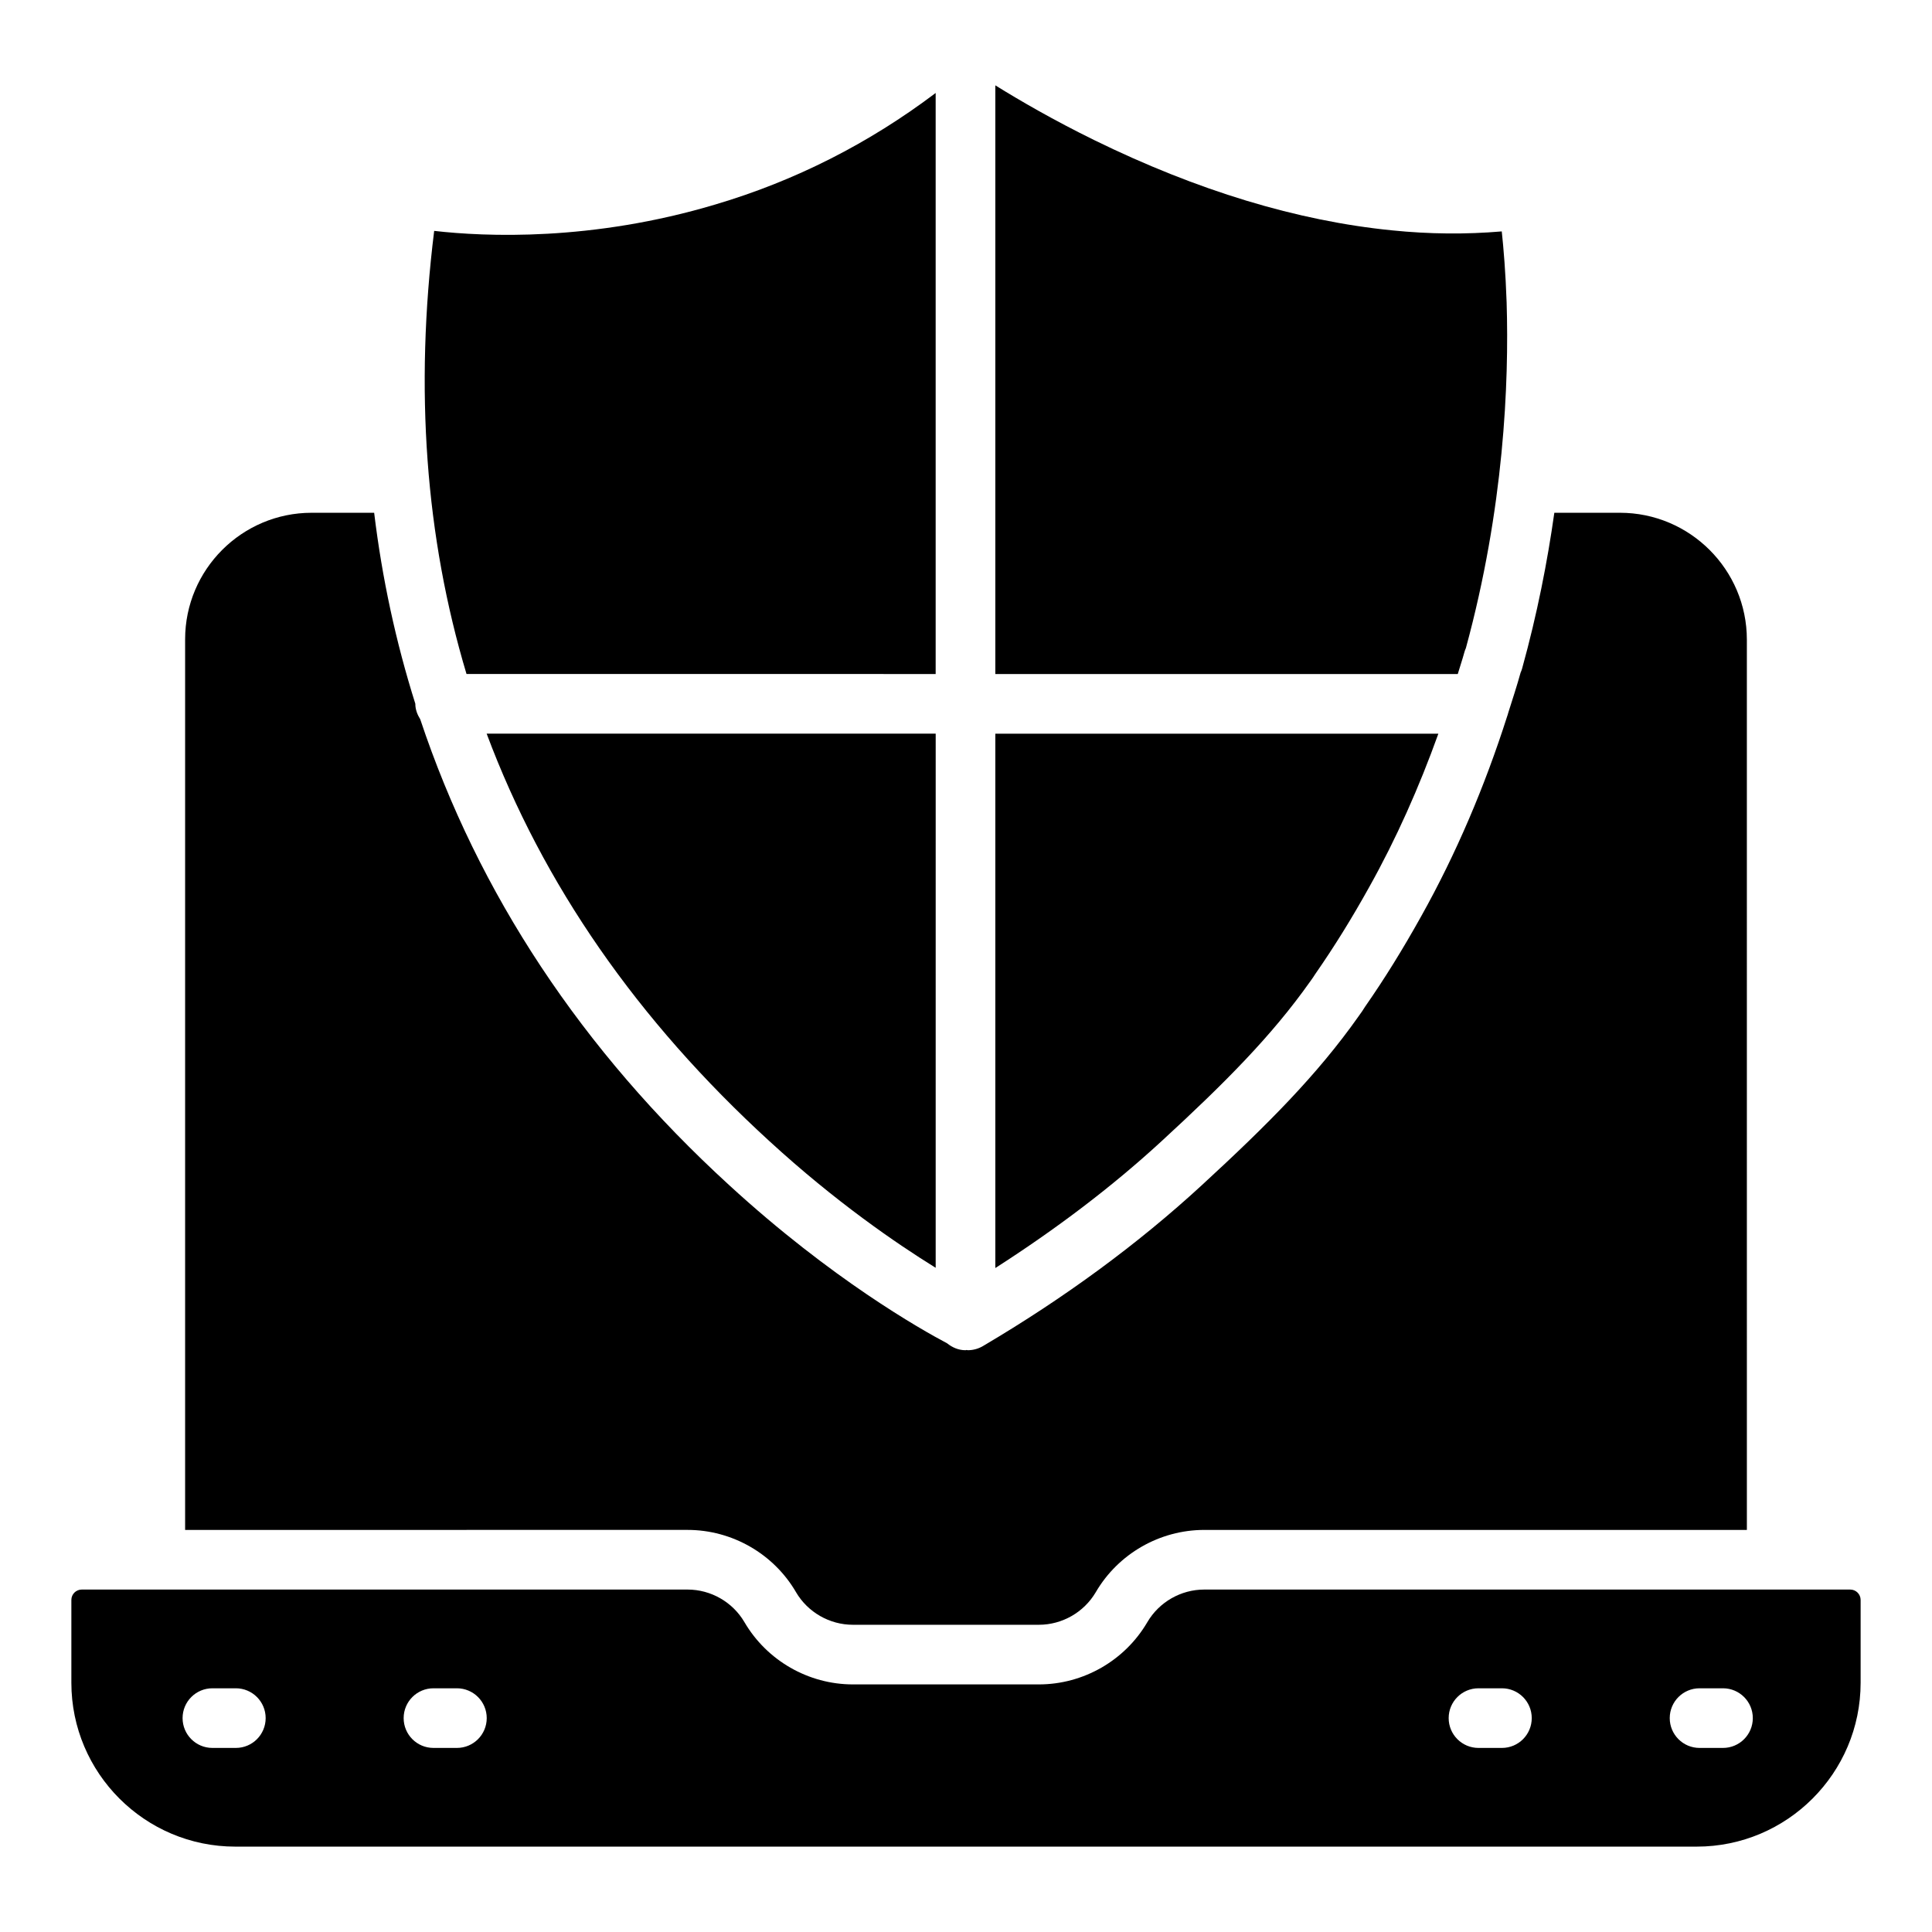
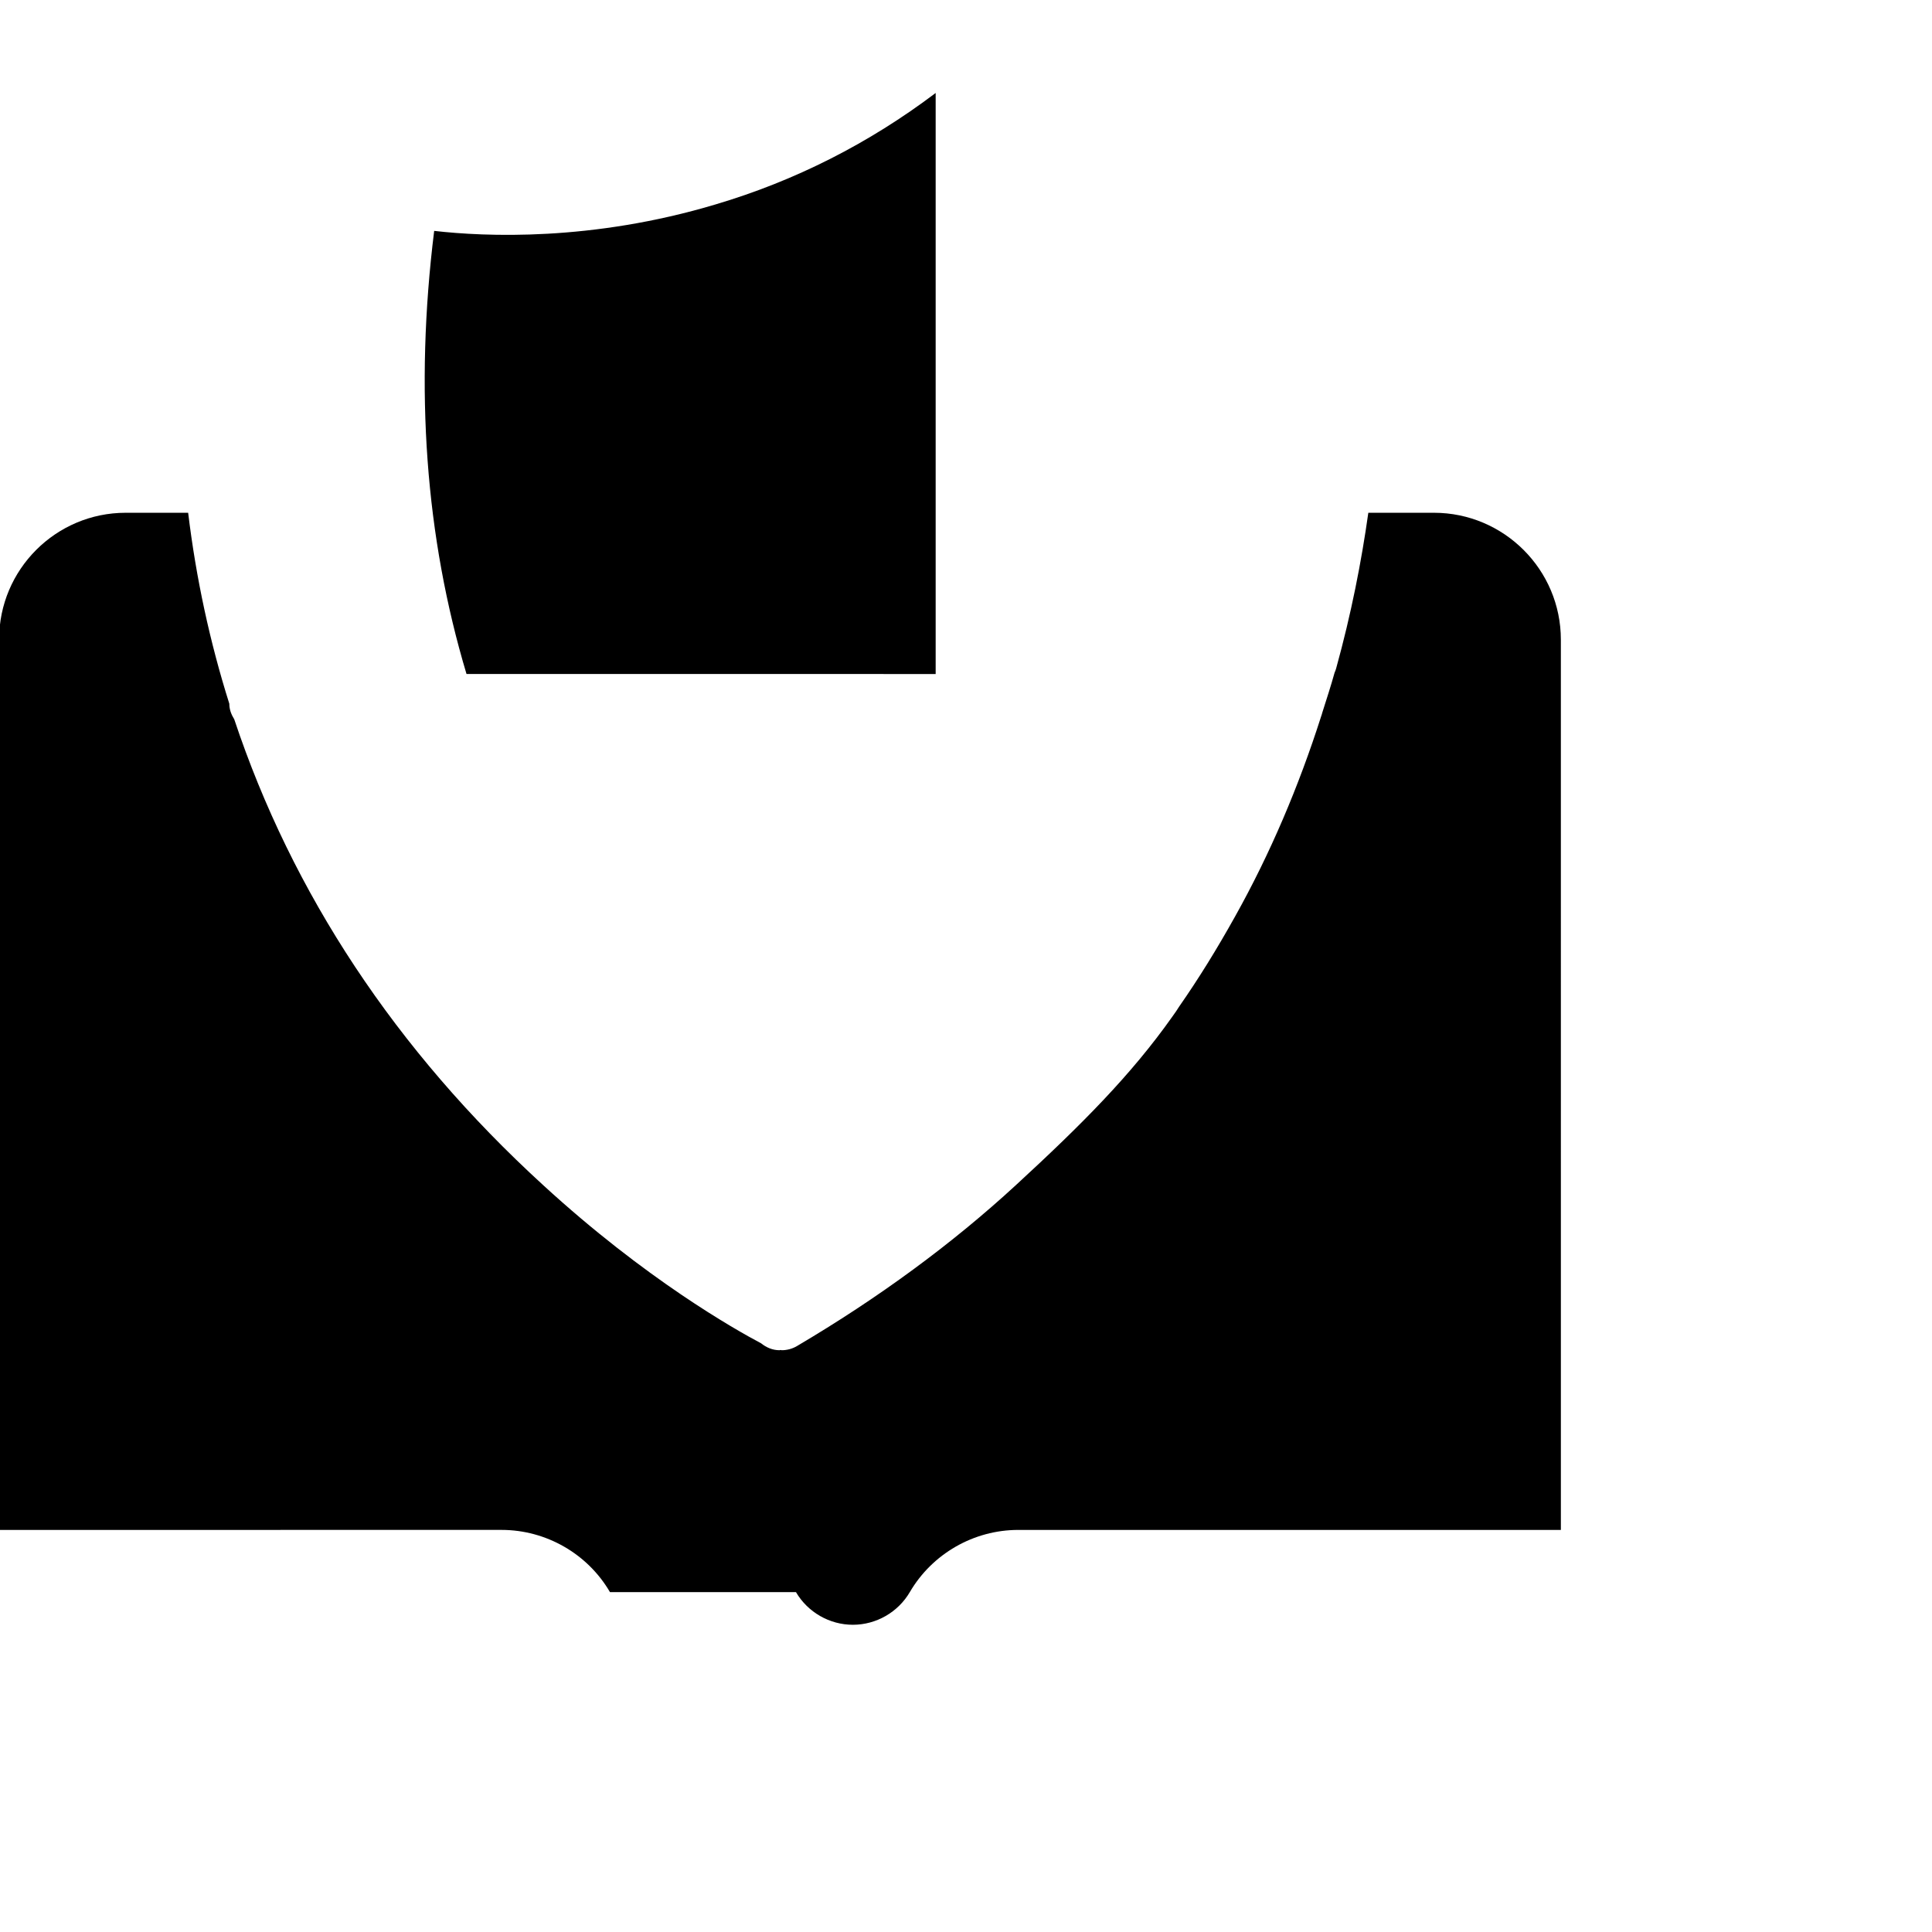
<svg xmlns="http://www.w3.org/2000/svg" fill="#000000" width="800px" height="800px" version="1.1" viewBox="144 144 512 512">
  <g>
-     <path d="m347.93 446.44c17.449 16.012 33.602 27.086 44.035 33.539l0.004-141.55h-119c14.895 39.848 39.891 75.945 74.957 108.01z" />
-     <path d="m491.18 404.15c0.578-0.781 1.035-1.477 1.43-2.094 5.008-7.211 9.594-14.609 14.223-22.93 7.184-12.844 13.254-26.5 18.348-40.691l-117.41-0.004v141.61c16.148-10.348 30.973-21.574 44.023-33.59 16.738-15.398 29.164-27.852 39.383-42.305z" />
-     <path d="m354.94 565.93c3.125 5.332 8.898 8.652 15.082 8.652h49.293c6.184 0 11.961-3.32 15.09-8.656 5.934-10.164 16.949-16.48 28.727-16.48h143.81l-0.004-235.92c0-18.551-15.09-33.637-33.641-33.637h-17.383c-1.82 12.926-4.527 26.793-8.523 41.227-0.109 0.395-0.246 0.777-0.418 1.141-0.992 3.594-2.156 7.106-3.273 10.641-0.098 0.305-0.145 0.617-0.277 0.906-5.945 18.621-13.52 36.438-22.789 53.016-4.887 8.773-9.746 16.609-14.855 23.941-0.387 0.641-1.105 1.711-1.812 2.668-10.906 15.434-23.965 28.551-41.469 44.656-16.871 15.539-36.398 29.891-58.02 42.648-1.242 0.727-2.629 1.09-4.019 1.09-0.094 0-0.184-0.062-0.277-0.062-0.113 0.004-0.203 0.062-0.316 0.062-1.871 0-3.519-0.746-4.875-1.832-6.856-3.625-30.629-17.02-57.738-41.902-39.16-35.801-66.543-77.438-81.883-123.47-0.754-1.211-1.305-2.559-1.305-4.094 0-0.008 0.004-0.012 0.004-0.016-5.16-16.348-8.809-33.234-10.914-50.617h-16.562c-18.492 0-33.535 15.043-33.535 33.535v236.02l133.16-0.004c11.777 0 22.789 6.316 28.723 16.484z" />
-     <path d="m532.05 316.94c0.109-0.414 0.254-0.805 0.426-1.188 10.094-37.031 11.453-70.203 10.797-91.602-0.27-7.914-0.809-14.324-1.289-18.824-9.531 0.812-19.27 0.723-29.051-0.277-25.074-2.481-51.66-10.543-79.012-23.953-10.68-5.246-19.559-10.387-26.148-14.48v156.01h122.55c0.559-1.898 1.207-3.762 1.727-5.684z" />
+     <path d="m354.94 565.93c3.125 5.332 8.898 8.652 15.082 8.652c6.184 0 11.961-3.32 15.09-8.656 5.934-10.164 16.949-16.48 28.727-16.48h143.81l-0.004-235.92c0-18.551-15.09-33.637-33.641-33.637h-17.383c-1.82 12.926-4.527 26.793-8.523 41.227-0.109 0.395-0.246 0.777-0.418 1.141-0.992 3.594-2.156 7.106-3.273 10.641-0.098 0.305-0.145 0.617-0.277 0.906-5.945 18.621-13.52 36.438-22.789 53.016-4.887 8.773-9.746 16.609-14.855 23.941-0.387 0.641-1.105 1.711-1.812 2.668-10.906 15.434-23.965 28.551-41.469 44.656-16.871 15.539-36.398 29.891-58.02 42.648-1.242 0.727-2.629 1.09-4.019 1.09-0.094 0-0.184-0.062-0.277-0.062-0.113 0.004-0.203 0.062-0.316 0.062-1.871 0-3.519-0.746-4.875-1.832-6.856-3.625-30.629-17.02-57.738-41.902-39.16-35.801-66.543-77.438-81.883-123.47-0.754-1.211-1.305-2.559-1.305-4.094 0-0.008 0.004-0.012 0.004-0.016-5.16-16.348-8.809-33.234-10.914-50.617h-16.562c-18.492 0-33.535 15.043-33.535 33.535v236.02l133.16-0.004c11.777 0 22.789 6.316 28.723 16.484z" />
    <path d="m391.96 322.62v-153.98c-17.691 13.363-37.238 23.285-58.324 29.531-32.828 9.836-61.098 8.555-74.574 7.016-5.199 41.965-2.309 81.164 8.57 117.43z" />
-     <path d="m634.34 565.25h-171.21c-6.184 0-11.961 3.316-15.082 8.652-5.949 10.172-16.957 16.484-28.734 16.484h-49.293c-11.77 0-22.773-6.312-28.727-16.48-3.117-5.34-8.898-8.656-15.082-8.656h-160.55c-1.512 0-2.75 1.23-2.75 2.746v21.945c0 23.953 19.488 43.434 43.434 43.434h387.3c23.949 0.004 43.438-19.48 43.438-43.434v-21.945c0-1.516-1.234-2.746-2.75-2.746zm-427.84 41.969h-6.211c-4.367 0-7.902-3.539-7.902-7.902 0-4.363 3.535-7.902 7.902-7.902h6.211c4.367 0 7.902 3.539 7.902 7.902 0 4.363-3.531 7.902-7.902 7.902zm58.586 0h-6.211c-4.367 0-7.902-3.539-7.902-7.902 0-4.363 3.535-7.902 7.902-7.902h6.211c4.367 0 7.902 3.539 7.902 7.902 0 4.363-3.535 7.902-7.902 7.902zm276.94 0h-6.211c-4.367 0-7.902-3.539-7.902-7.902 0-4.363 3.535-7.902 7.902-7.902h6.211c4.367 0 7.902 3.539 7.902 7.902 0 4.363-3.535 7.902-7.902 7.902zm58.586 0h-6.211c-4.367 0-7.902-3.539-7.902-7.902 0-4.363 3.535-7.902 7.902-7.902h6.211c4.367 0 7.902 3.539 7.902 7.902 0 4.363-3.535 7.902-7.902 7.902z" />
  </g>
</svg>